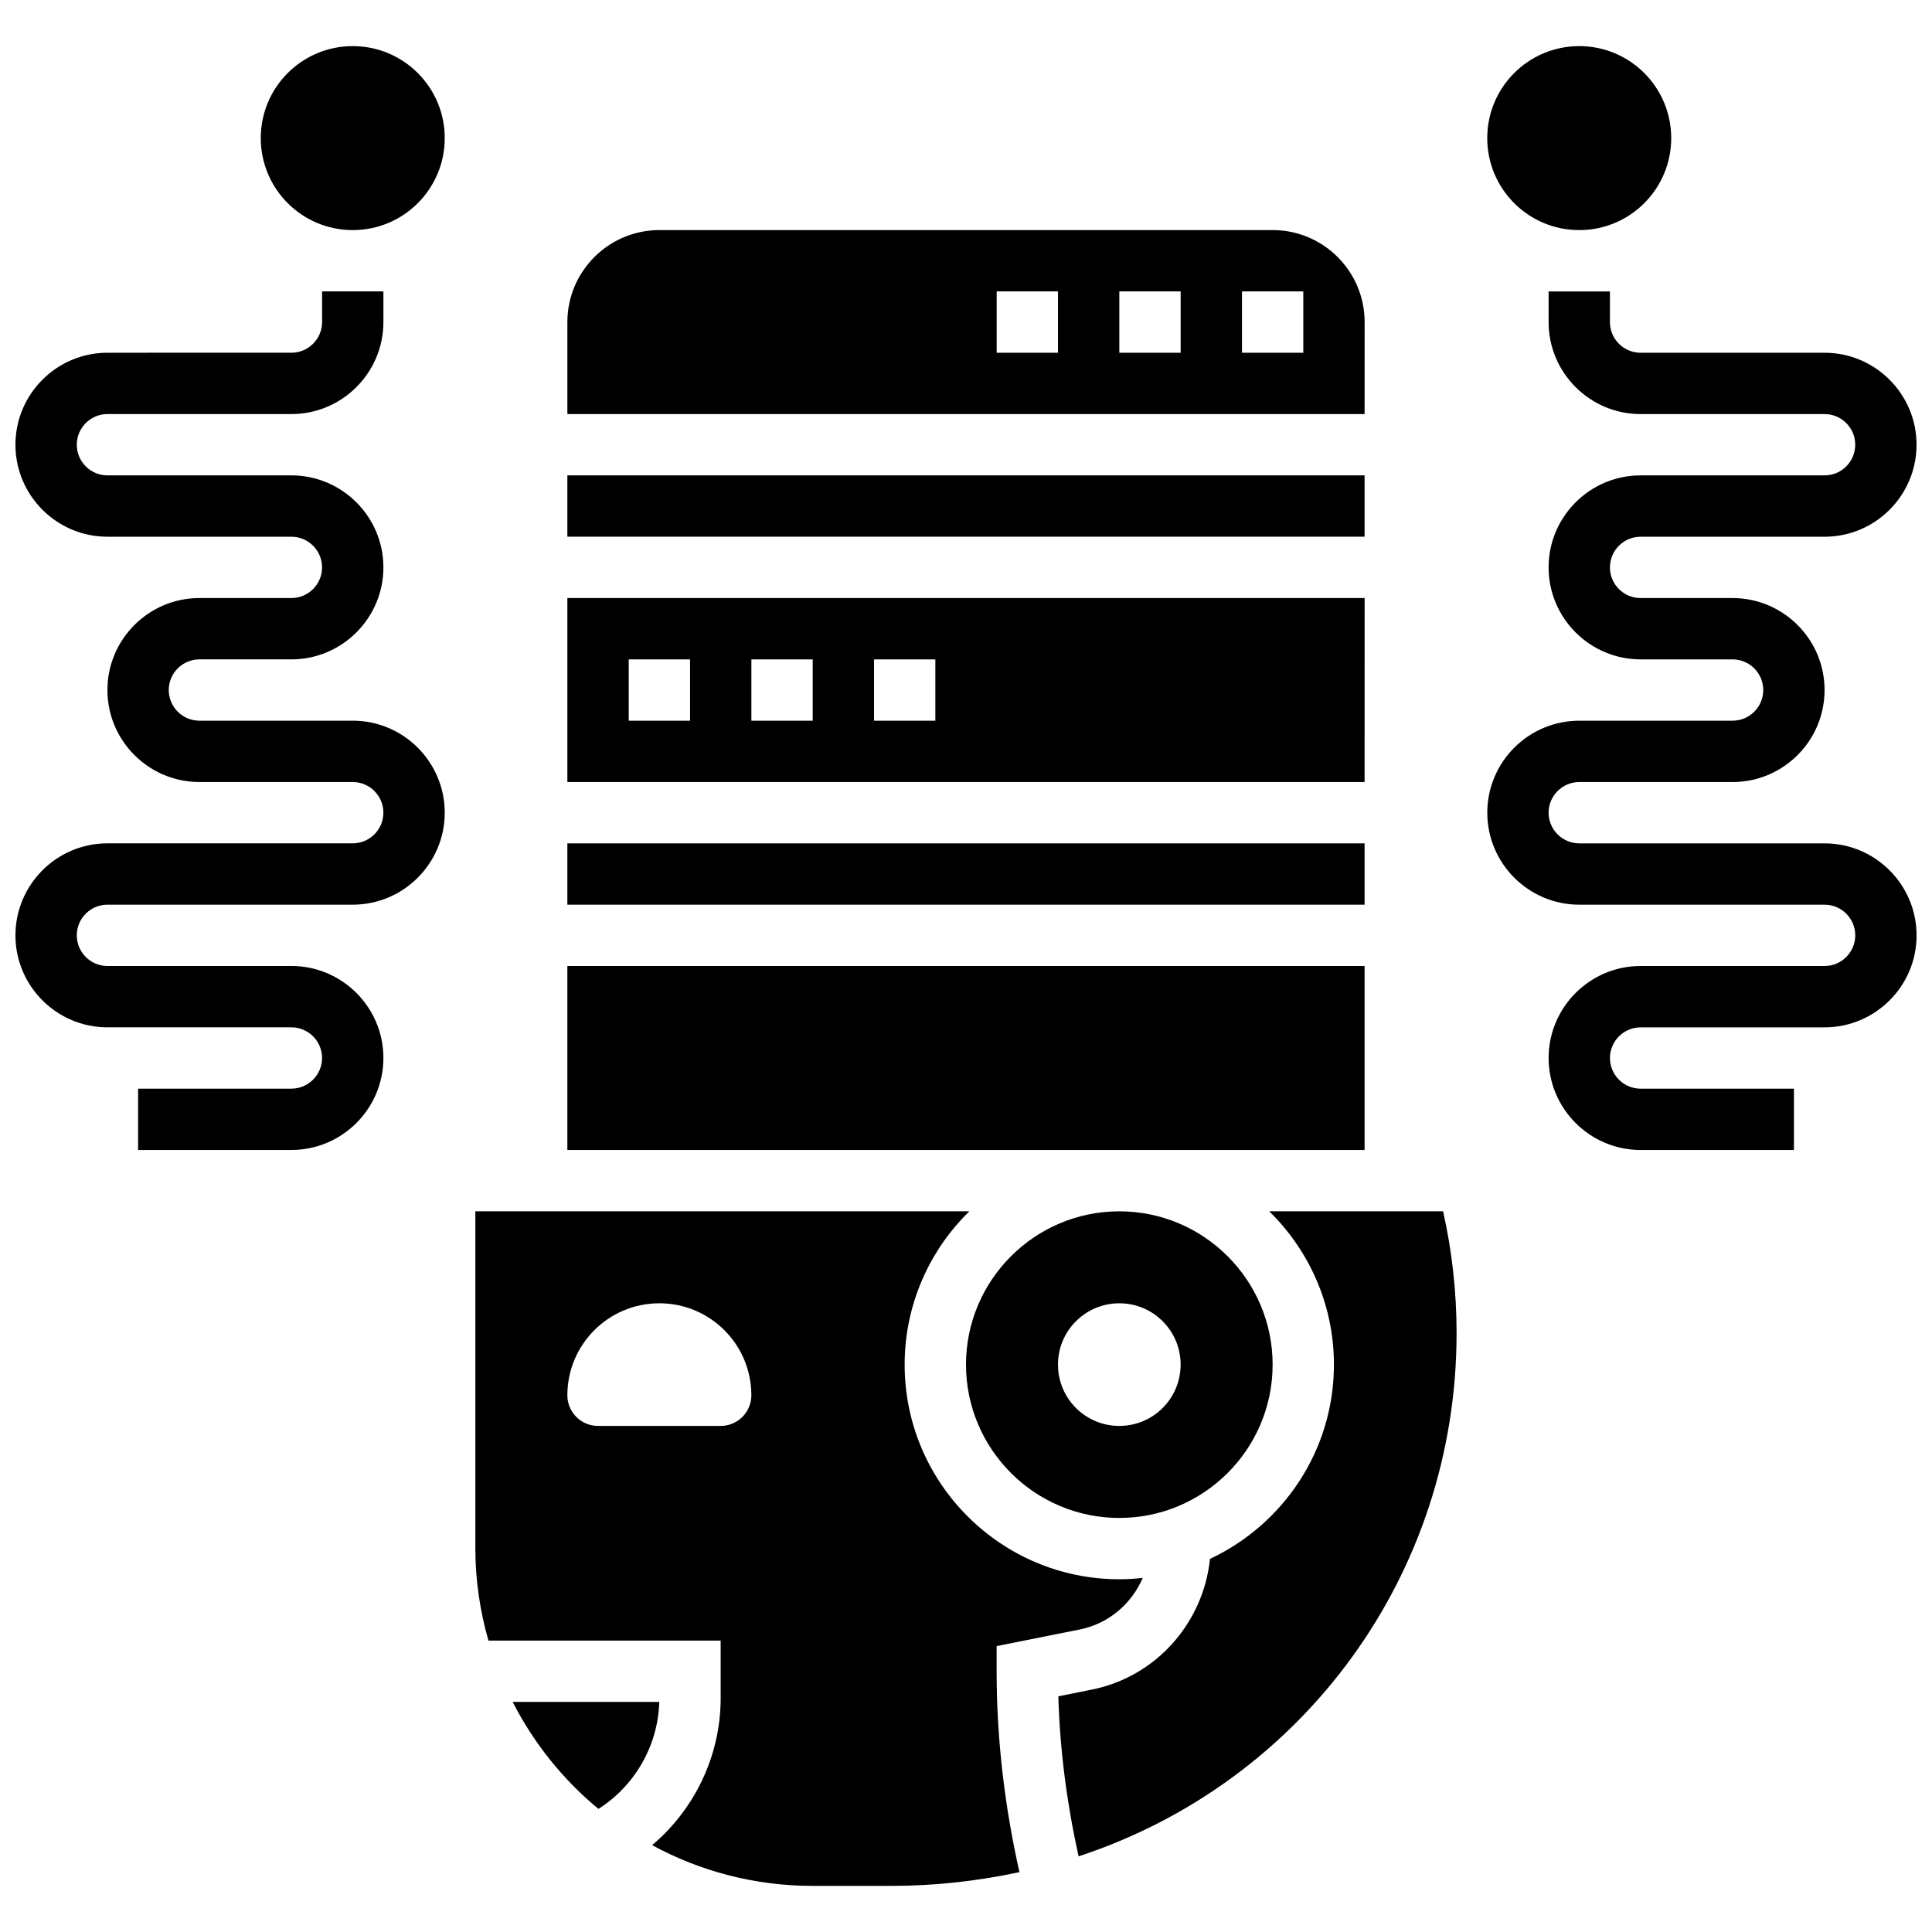
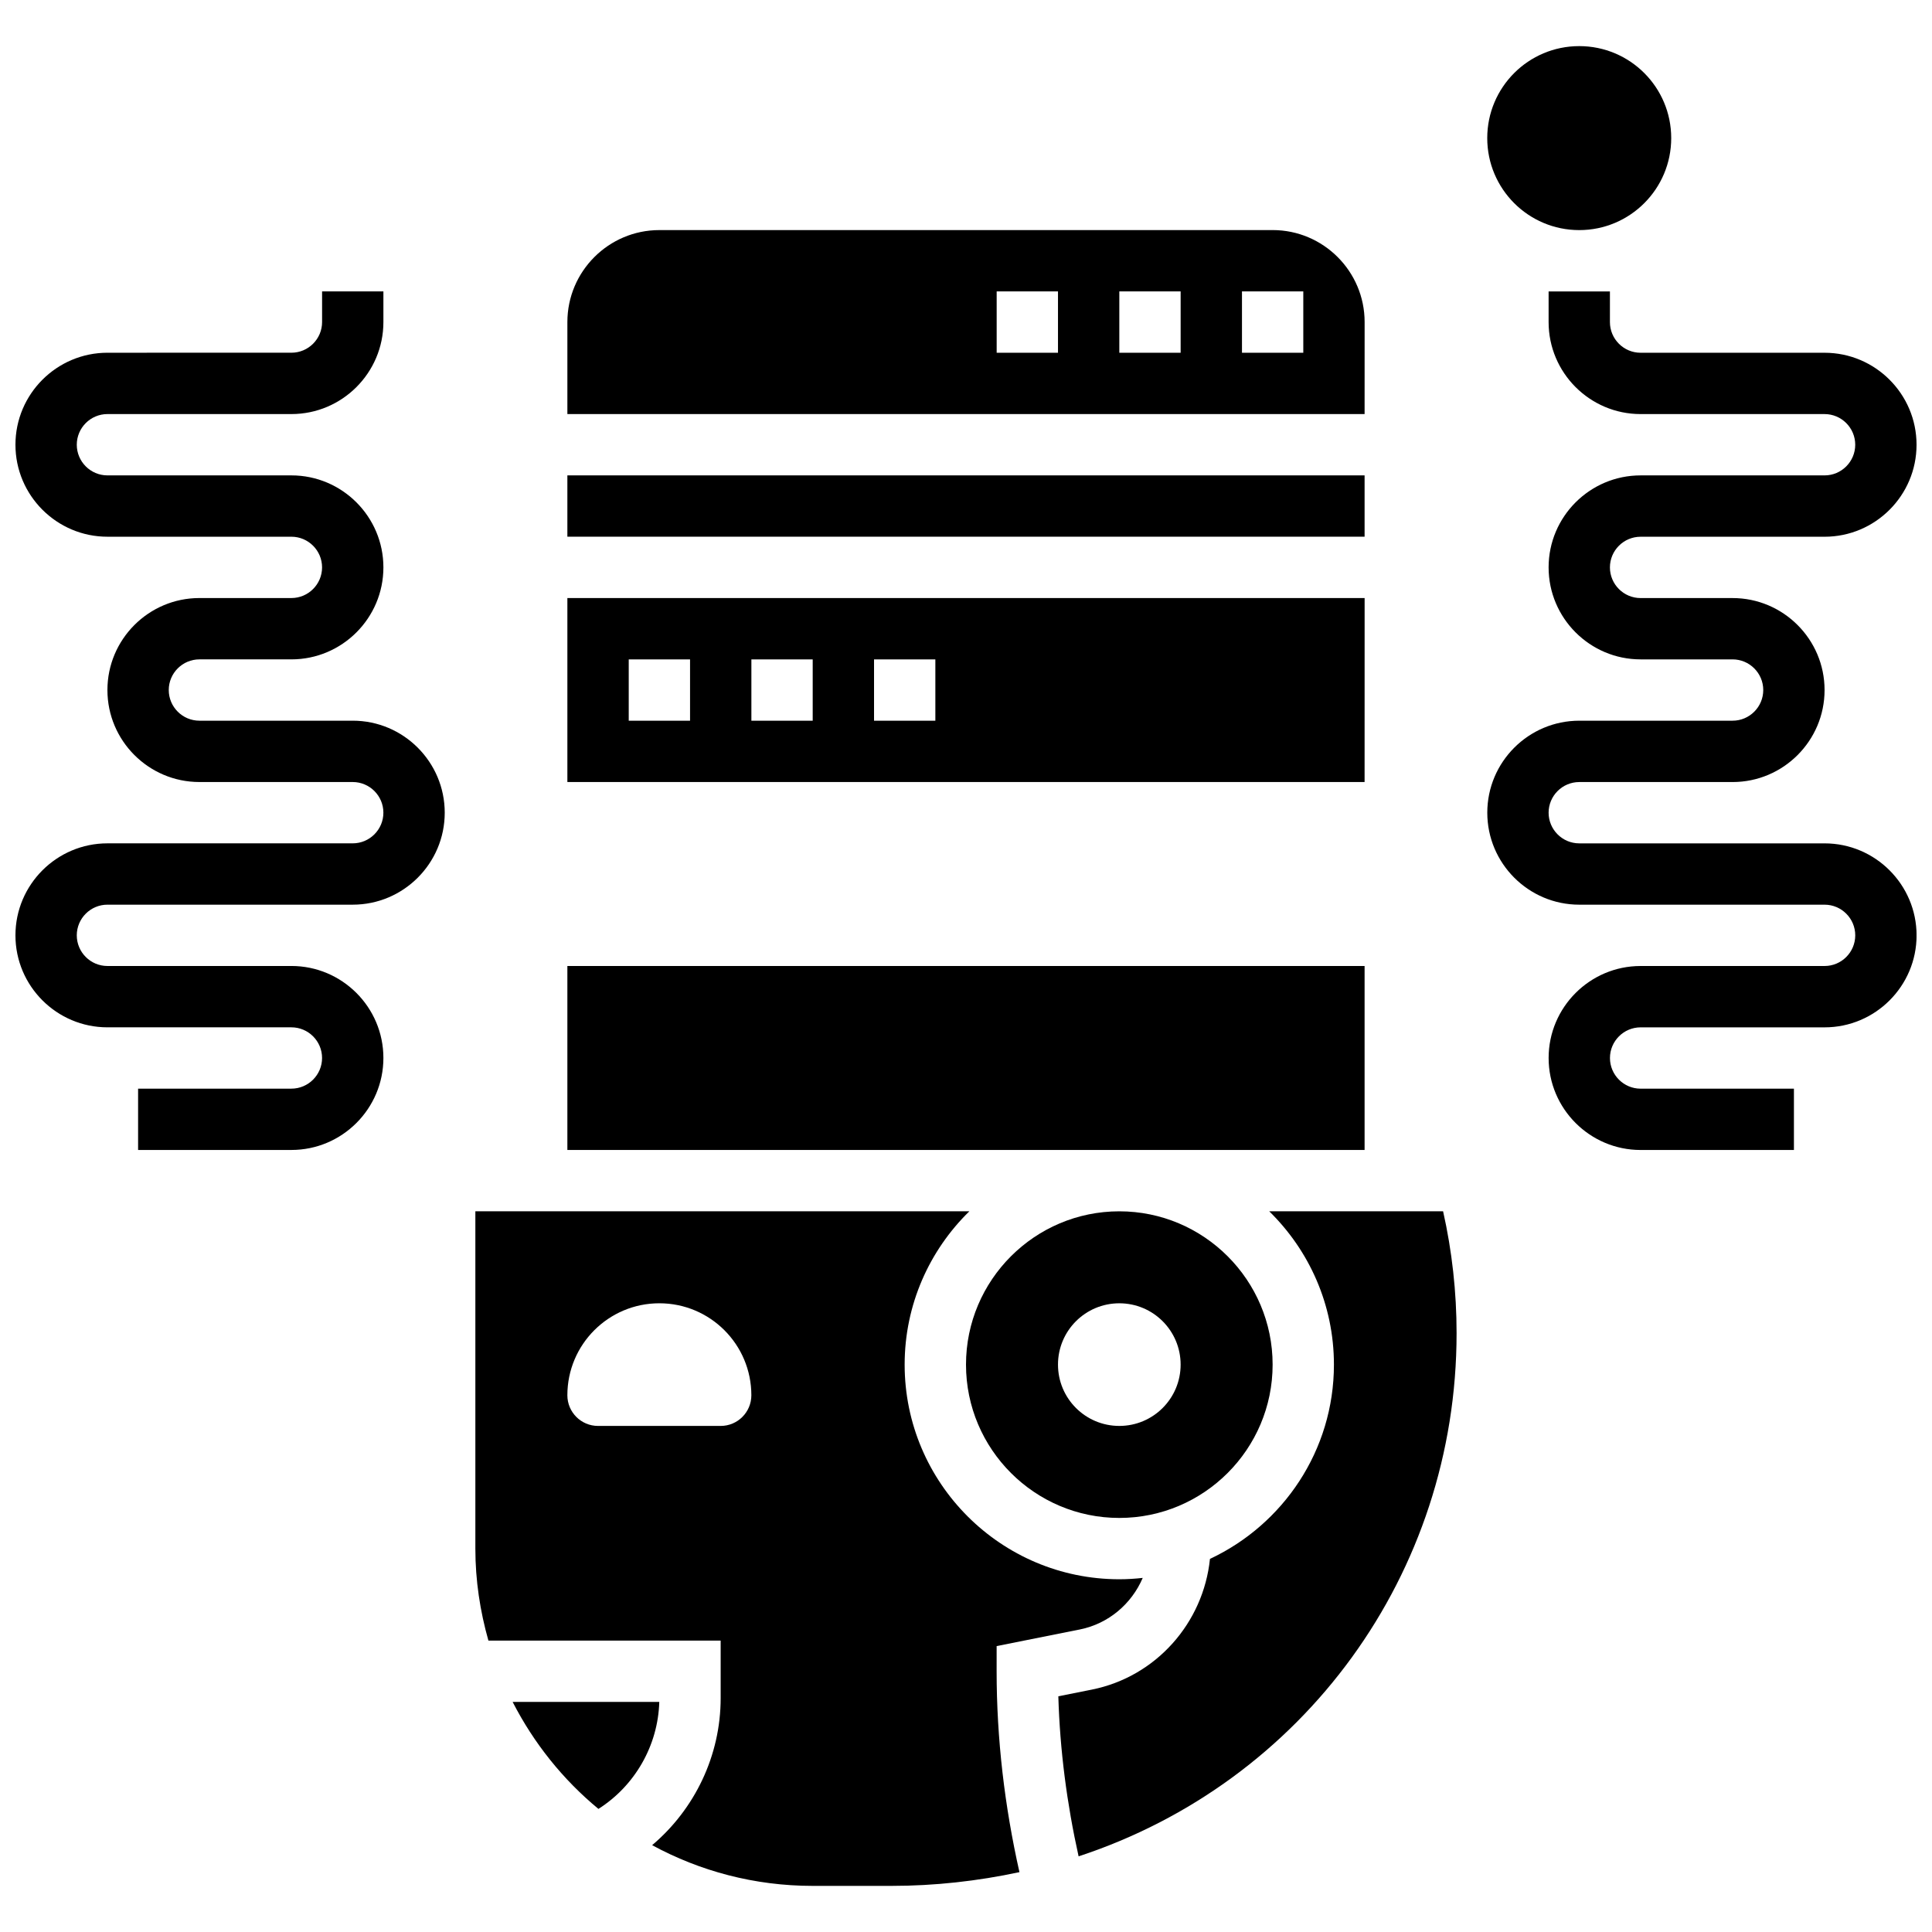
<svg xmlns="http://www.w3.org/2000/svg" width="800px" height="800px" version="1.1" viewBox="144 144 512 512">
  <defs>
    <clipPath id="b">
      <path d="m538 221h113.9v228h-113.9z" />
    </clipPath>
    <clipPath id="a">
      <path d="m148.09 221h113.91v228h-113.91z" />
    </clipPath>
  </defs>
  <path d="m400 505.64c0 22.402 18.227 40.629 40.629 40.629s40.629-18.227 40.629-40.629c0-22.402-18.227-40.629-40.629-40.629s-40.629 18.227-40.629 40.629zm40.629-16.254c8.98 0 16.25 7.273 16.25 16.25 0 8.98-7.273 16.25-16.25 16.25-8.98 0-16.25-7.273-16.25-16.25-0.004-8.977 7.269-16.25 16.25-16.25z" />
  <path d="m294.36 269.98h211.27v16.25h-211.27z" />
-   <path d="m294.36 367.5h211.27v16.25h-211.27z" />
  <path d="m505.64 302.49h-211.28v48.754h211.27zm-178.77 32.504h-16.25v-16.25h16.25zm32.504 0h-16.25v-16.25h16.25zm32.504 0h-16.25v-16.25h16.25z" />
  <path d="m294.36 400h211.27v48.754h-211.27z" />
  <path d="m505.64 229.35c0-13.441-10.938-24.379-24.379-24.379l-162.52 0.004c-13.441 0-24.379 10.938-24.379 24.379v24.379h211.27zm-81.262 8.129h-16.25v-16.254h16.25zm32.504 0h-16.25v-16.254h16.25zm32.504 0h-16.25v-16.254h16.25z" />
  <path d="m480.36 465.01c10.562 10.336 17.145 24.719 17.145 40.629 0 22.77-13.48 42.41-32.852 51.484-1.746 16.977-14.285 31.234-31.309 34.641l-8.875 1.77c0.414 14.277 2.273 28.473 5.371 42.418 59.59-19.59 100.17-74.871 100.17-138.65 0-10.914-1.203-21.754-3.574-32.293z" />
  <path d="m408.12 580.23 22.039-4.402c7.648-1.535 13.742-6.816 16.676-13.668-2.043 0.227-4.113 0.359-6.211 0.359-31.367 0-56.883-25.516-56.883-56.883 0-15.91 6.582-30.293 17.145-40.629h-130.91v89.387c0 8.461 1.258 16.617 3.461 24.379l61.547-0.004v15.254c0 15.219-6.859 29.406-18.16 38.965 12.656 6.879 27.145 10.789 42.535 10.789h20.926c11.375 0 22.754-1.258 33.879-3.641-3.934-17.469-6.047-35.324-6.047-53.242zm-73.133-58.344h-32.504c-4.484 0-8.125-3.641-8.125-8.125 0-13.465 10.914-24.379 24.379-24.379 13.465 0 24.379 10.914 24.379 24.379-0.004 4.484-3.644 8.125-8.129 8.125z" />
  <path d="m279.85 595.02c5.606 10.938 13.344 20.609 22.746 28.359 9.652-6.137 15.789-16.766 16.121-28.359z" />
  <path d="m586.89 180.6c0 13.465-10.914 24.379-24.375 24.379-13.465 0-24.379-10.914-24.379-24.379s10.914-24.379 24.379-24.379c13.461 0 24.375 10.914 24.375 24.379" />
  <g clip-path="url(#b)">
    <path d="m627.53 367.5h-65.008c-4.477 0-8.125-3.648-8.125-8.125 0-4.477 3.648-8.125 8.125-8.125h40.629c13.441 0 24.379-10.938 24.379-24.379 0-13.441-10.938-24.379-24.379-24.379h-24.379c-4.477 0-8.125-3.648-8.125-8.125 0-4.477 3.648-8.125 8.125-8.125h48.754c13.441 0 24.379-10.938 24.379-24.379s-10.938-24.379-24.379-24.379h-48.754c-4.477 0-8.125-3.648-8.125-8.125v-8.129h-16.25v8.125c0 13.441 10.938 24.379 24.379 24.379h48.754c4.477 0 8.125 3.648 8.125 8.125 0 4.477-3.648 8.125-8.125 8.125h-48.754c-13.441 0-24.379 10.938-24.379 24.379s10.938 24.379 24.379 24.379h24.379c4.477 0 8.125 3.648 8.125 8.125 0 4.477-3.648 8.125-8.125 8.125h-40.629c-13.441 0-24.379 10.938-24.379 24.379 0 13.441 10.938 24.379 24.379 24.379h65.008c4.477 0 8.125 3.648 8.125 8.125 0 4.477-3.648 8.125-8.125 8.125h-48.754c-13.441 0-24.379 10.938-24.379 24.379s10.938 24.379 24.379 24.379h40.629v-16.25h-40.629c-4.477 0-8.125-3.648-8.125-8.125 0-4.477 3.648-8.125 8.125-8.125h48.754c13.441 0 24.379-10.938 24.379-24.379-0.008-13.441-10.945-24.379-24.383-24.379z" />
  </g>
-   <path d="m261.86 180.6c0 13.465-10.914 24.379-24.375 24.379-13.465 0-24.379-10.914-24.379-24.379s10.914-24.379 24.379-24.379c13.461 0 24.375 10.914 24.375 24.379" />
  <g clip-path="url(#a)">
    <path d="m237.48 334.99h-40.633c-4.477 0-8.125-3.648-8.125-8.125 0-4.477 3.648-8.125 8.125-8.125h24.379c13.441 0 24.379-10.938 24.379-24.379 0-13.441-10.938-24.379-24.379-24.379h-48.754c-4.477 0-8.125-3.648-8.125-8.125s3.648-8.125 8.125-8.125h48.754c13.441 0 24.379-10.938 24.379-24.379v-8.129h-16.25v8.125c0 4.477-3.648 8.125-8.125 8.125l-48.758 0.004c-13.441 0-24.379 10.938-24.379 24.379s10.938 24.379 24.379 24.379h48.754c4.477 0 8.125 3.648 8.125 8.125 0 4.477-3.648 8.125-8.125 8.125h-24.379c-13.441 0-24.379 10.938-24.379 24.379 0 13.441 10.938 24.379 24.379 24.379h40.629c4.477 0 8.125 3.648 8.125 8.125 0 4.477-3.648 8.125-8.125 8.125h-65.004c-13.441 0-24.379 10.938-24.379 24.379s10.938 24.379 24.379 24.379h48.754c4.477 0 8.125 3.648 8.125 8.125 0 4.477-3.648 8.125-8.125 8.125h-40.629v16.25h40.629c13.441 0 24.379-10.938 24.379-24.379s-10.938-24.379-24.379-24.379l-48.754 0.004c-4.477 0-8.125-3.648-8.125-8.125s3.648-8.125 8.125-8.125h65.008c13.441 0 24.379-10.938 24.379-24.379-0.004-13.441-10.941-24.379-24.379-24.379z" />
  </g>
</svg>